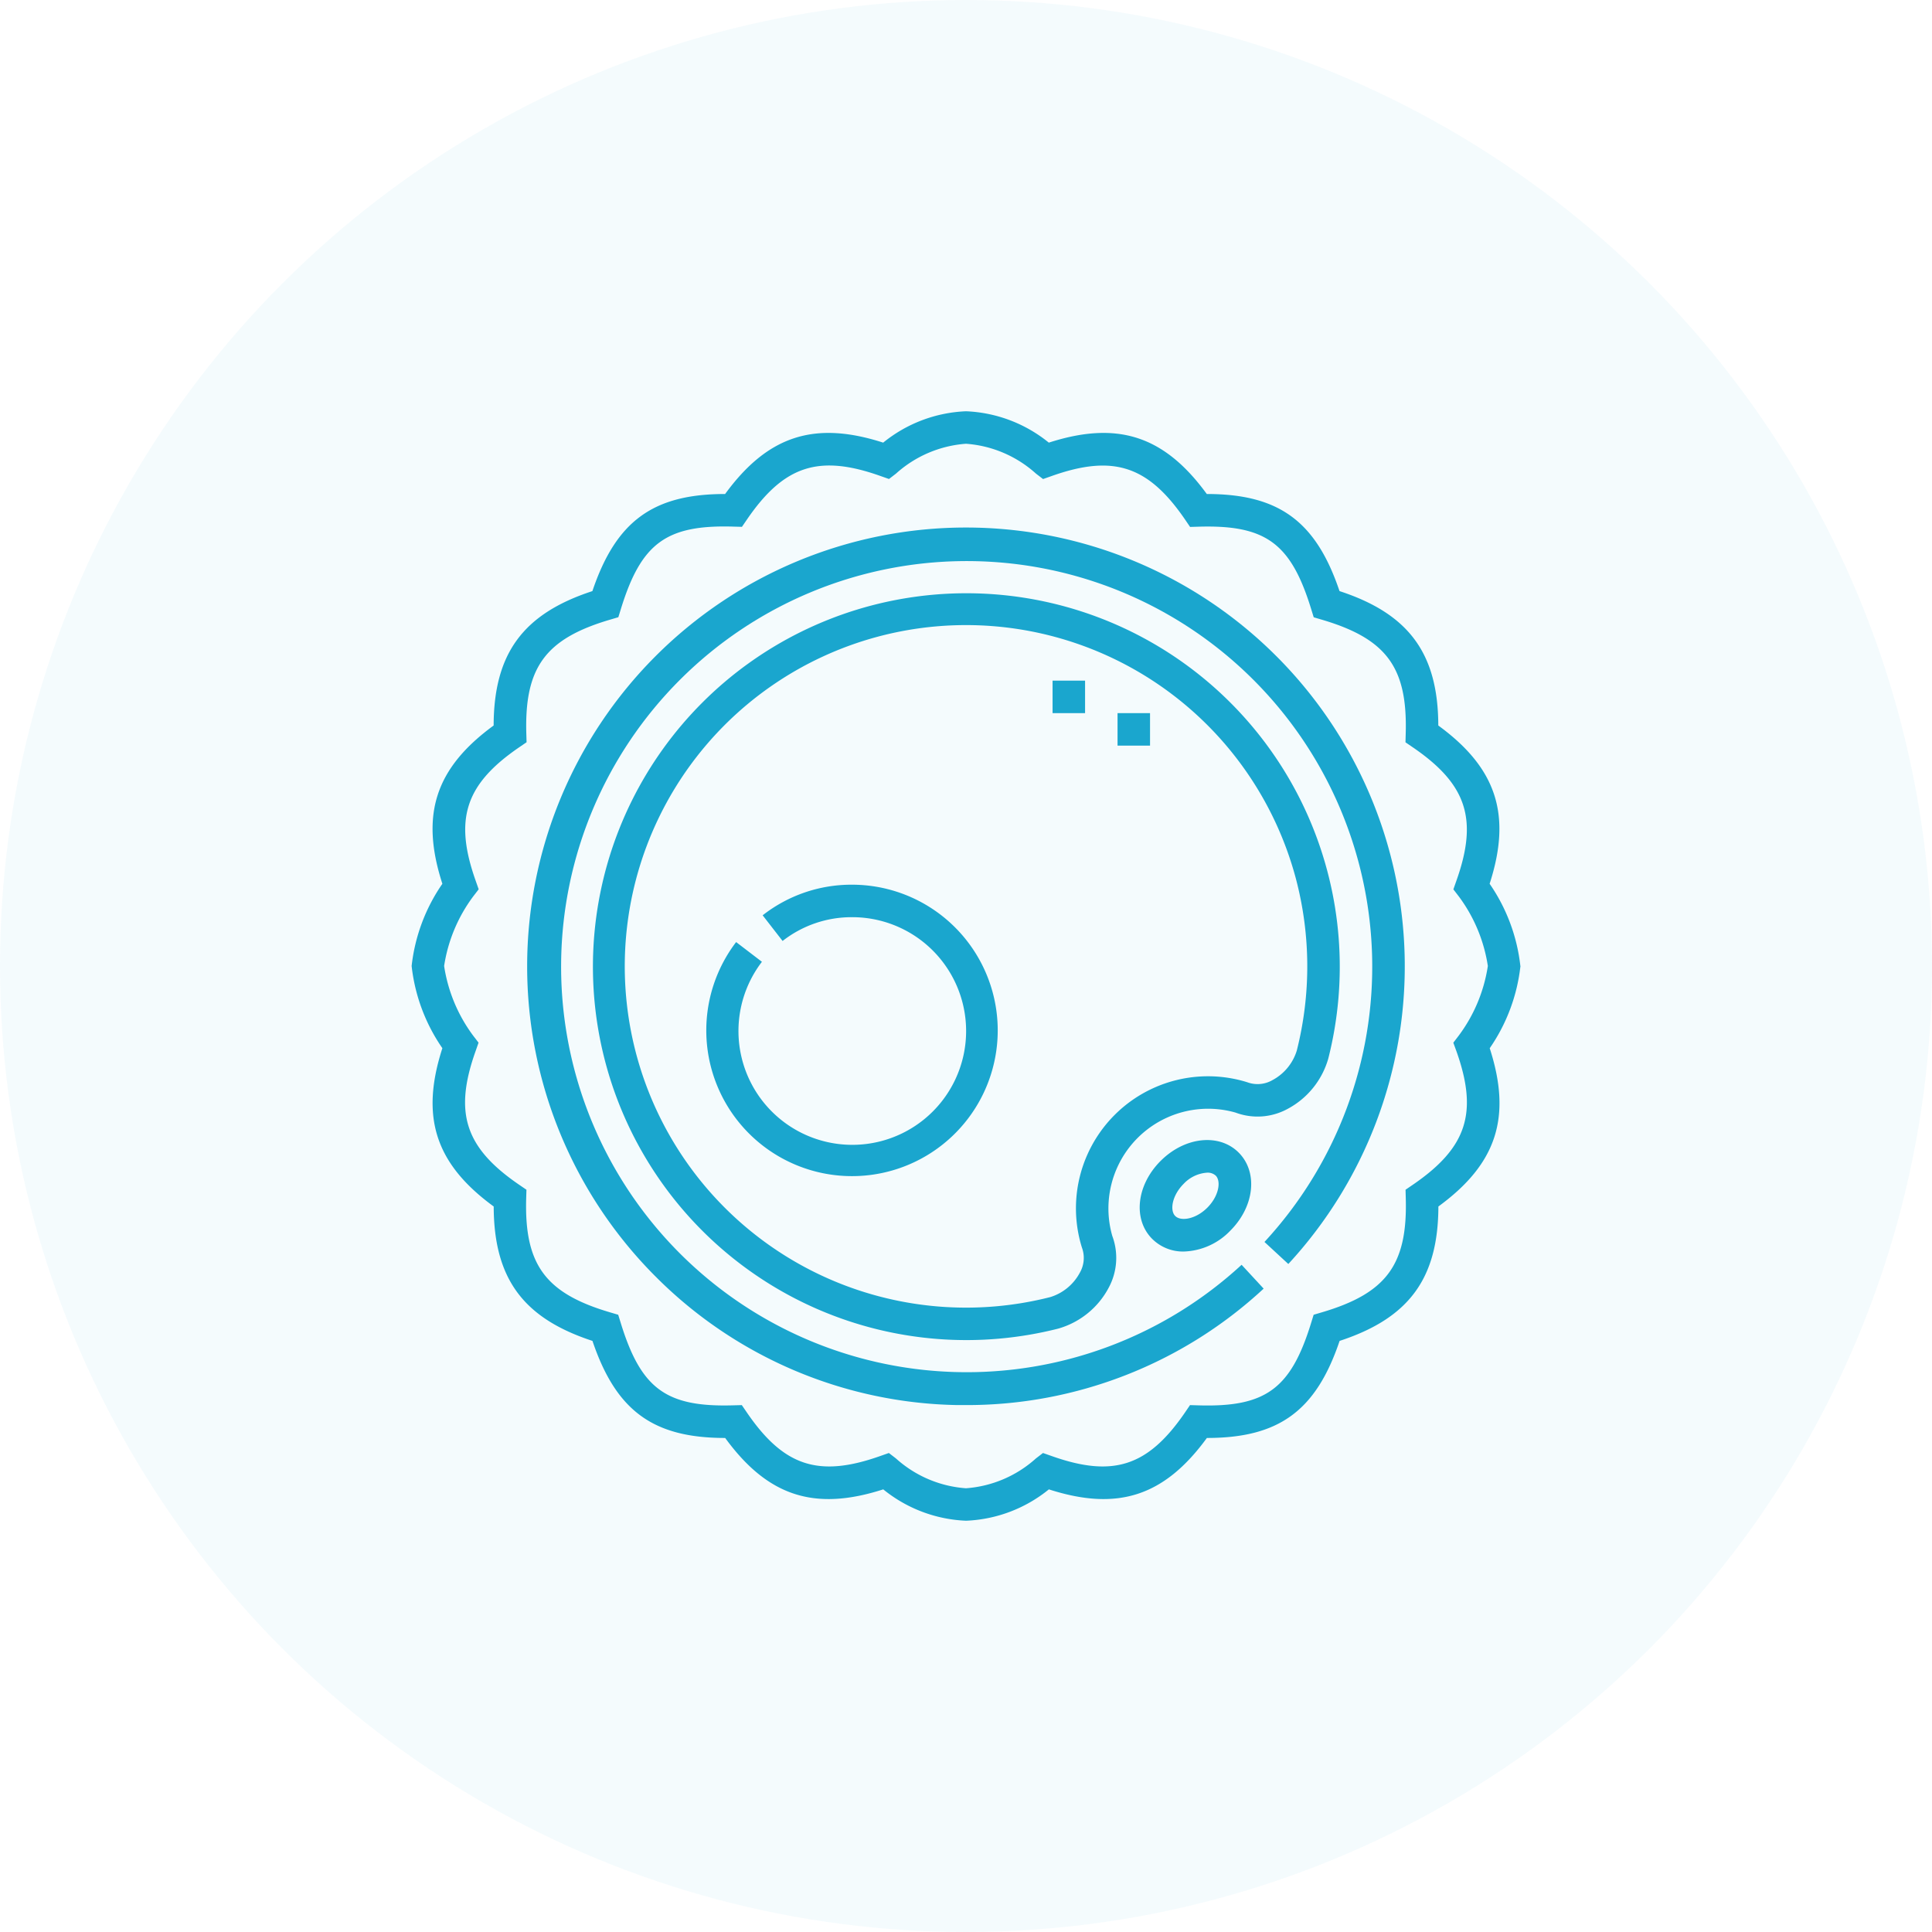
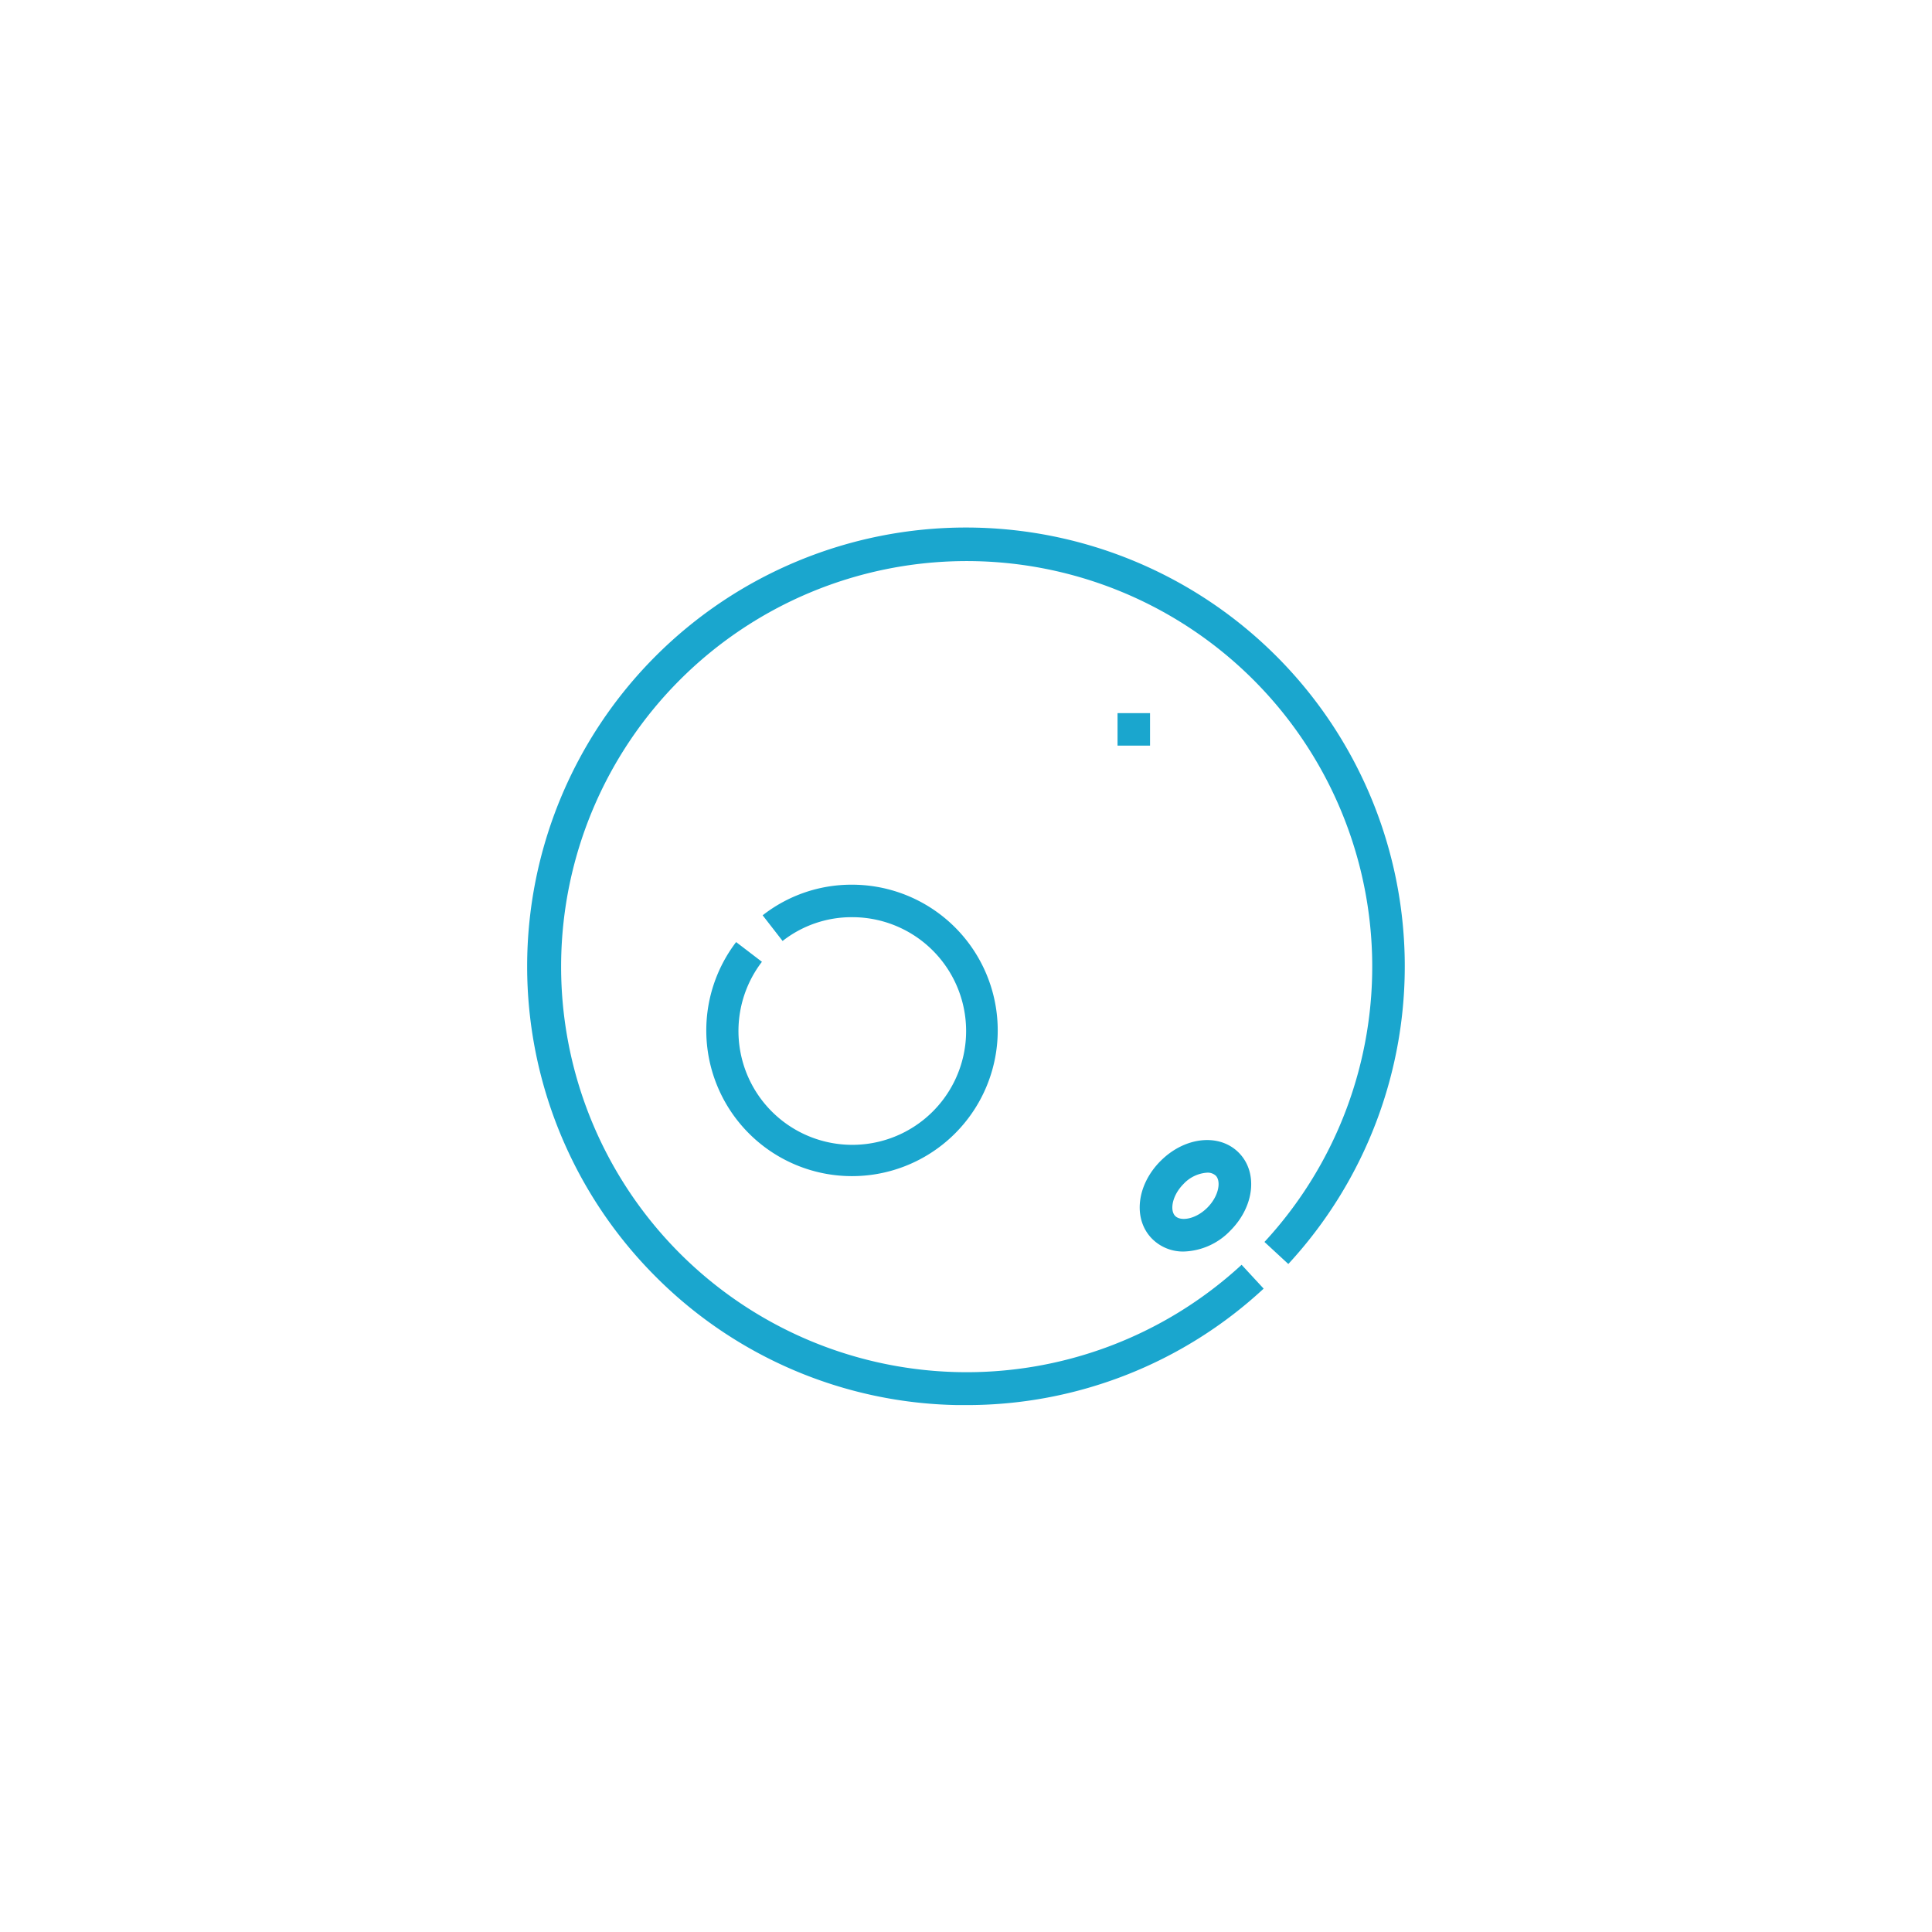
<svg xmlns="http://www.w3.org/2000/svg" width="132" height="132" viewBox="0 0 132 132">
  <defs>
    <clipPath id="clip-path">
      <rect id="Rectangle_3816" data-name="Rectangle 3816" width="75.752" height="75.801" fill="#1aa6ce" />
    </clipPath>
  </defs>
  <g id="Group_9351" data-name="Group 9351" transform="translate(-315 -3279.896)">
-     <circle id="Ellipse_463" data-name="Ellipse 463" cx="66" cy="66" r="66" transform="translate(315 3279.896)" fill="rgba(26,166,206,0.05)" />
    <g id="Group_9329" data-name="Group 9329" transform="translate(343.124 3307.995)">
      <g id="Group_9328" data-name="Group 9328" transform="translate(0 0)" clip-path="url(#clip-path)">
-         <path id="Path_7474" data-name="Path 7474" d="M75.752,37.9a12.243,12.243,0,0,0-2.1-5.617c1.52-4.7.484-7.9-3.507-10.813-.014-4.917-2.01-7.634-6.749-9.183-1.612-4.779-4.145-6.632-9.068-6.634C51.42,1.668,48.228.63,43.534,2.143A9.577,9.577,0,0,0,37.875,0a9.577,9.577,0,0,0-5.657,2.143c-4.694-1.513-7.888-.475-10.8,3.51-4.921,0-7.456,1.855-9.068,6.634-4.739,1.549-6.733,4.266-6.747,9.183C1.614,24.383.576,27.58,2.1,32.283A12.233,12.233,0,0,0,0,37.9a12.233,12.233,0,0,0,2.1,5.617c-1.52,4.7-.484,7.9,3.507,10.815.014,4.917,2.01,7.632,6.747,9.183,1.614,4.777,4.145,6.632,9.068,6.632,2.909,3.985,6.1,5.025,10.8,3.512a9.592,9.592,0,0,0,5.66,2.143,9.591,9.591,0,0,0,5.657-2.143c4.694,1.513,7.886.473,10.795-3.512,4.923,0,7.456-1.855,9.068-6.632,4.739-1.551,6.736-4.266,6.749-9.183,3.991-2.913,5.027-6.112,3.507-10.813a12.242,12.242,0,0,0,2.1-5.619m-4.379,5.81c1.5,4.214.725,6.605-2.972,9.135l-.5.342.016.606C68.046,58.3,66.6,60.261,62.2,61.56l-.572.169-.176.57c-1.385,4.489-3.107,5.75-7.663,5.621l-.608-.018-.34.5c-2.53,3.694-4.919,4.473-9.135,2.972l-.57-.2-.48.369a7.991,7.991,0,0,1-4.784,2.04,7.985,7.985,0,0,1-4.786-2.04l-.48-.369-.57.2c-4.217,1.5-6.607.723-9.135-2.972l-.342-.5-.606.016c-4.561.128-6.279-1.13-7.663-5.619l-.176-.57-.572-.169c-4.4-1.3-5.842-3.258-5.716-7.767l.018-.606-.5-.342c-3.7-2.53-4.473-4.921-2.972-9.135l.2-.572-.369-.48A10.628,10.628,0,0,1,2.22,37.9,10.628,10.628,0,0,1,4.212,33.14l.369-.48-.2-.57c-1.5-4.217-.725-6.607,2.972-9.135l.5-.342-.018-.606c-.126-4.509,1.315-6.47,5.716-7.767l.572-.169.176-.57c1.385-4.489,3.1-5.752,7.663-5.621l.606.016.342-.5c2.528-3.694,4.919-4.471,9.135-2.969l.57.2.48-.369A8,8,0,0,1,37.875,2.22a7.993,7.993,0,0,1,4.784,2.042l.482.369.57-.2c4.217-1.5,6.605-.725,9.135,2.972l.34.5.608-.018c4.561-.128,6.279,1.132,7.663,5.621l.176.57.572.169c4.4,1.3,5.842,3.258,5.714,7.767l-.016.606.5.342c3.7,2.528,4.473,4.919,2.972,9.135l-.2.57.369.48A10.623,10.623,0,0,1,73.53,37.9a10.6,10.6,0,0,1-1.99,4.759l-.369.482Z" transform="translate(0 0)" fill="#1aa6ce" />
        <path id="Path_7475" data-name="Path 7475" d="M54.686,12.31a29.979,29.979,0,1,0-42.4,42.4,29.822,29.822,0,0,0,20.644,8.775c.187,0,.374,0,.561,0a29.808,29.808,0,0,0,20.333-7.956L52.318,53.9a27.709,27.709,0,1,1,1.562-1.56l1.63,1.506a29.977,29.977,0,0,0-.824-41.537" transform="translate(4.388 4.415)" fill="#1aa6ce" />
-         <path id="Path_7476" data-name="Path 7476" d="M52.974,40.78a5.649,5.649,0,0,0,2.789-3.44A25.513,25.513,0,1,0,37.319,55.784a5.649,5.649,0,0,0,3.44-2.789,4.286,4.286,0,0,0,.248-3.541,6.812,6.812,0,0,1,8.426-8.426,4.286,4.286,0,0,0,3.541-.248m-2.749-1.828A9.022,9.022,0,0,0,38.931,50.246a2.032,2.032,0,0,1-.144,1.724,3.432,3.432,0,0,1-2.013,1.661A23.32,23.32,0,0,1,14.525,14.546,23.323,23.323,0,0,1,53.55,25.039a23.47,23.47,0,0,1,.061,11.756,3.424,3.424,0,0,1-1.661,2.013,2.032,2.032,0,0,1-1.724.144" transform="translate(6.864 6.89)" fill="#1aa6ce" />
        <path id="Path_7477" data-name="Path 7477" d="M23.525,23.544c-1.657,1.657-1.907,4-.57,5.333a2.983,2.983,0,0,0,2.157.858,4.591,4.591,0,0,0,3.176-1.427c1.655-1.655,1.9-4,.57-5.333s-3.679-1.085-5.333.57m3.762,1c.383.383.221,1.4-.57,2.193s-1.81.952-2.193.57-.221-1.4.57-2.193a2.422,2.422,0,0,1,1.61-.768.813.813,0,0,1,.583.2" transform="translate(27.648 27.674)" fill="#1aa6ce" />
        <path id="Path_7478" data-name="Path 7478" d="M18.9,14.368a9.832,9.832,0,0,0-6.094,2.091l1.362,1.754A7.643,7.643,0,0,1,18.9,16.588a7.777,7.777,0,1,1-6.144,3.048l-1.763-1.348A9.956,9.956,0,1,0,18.9,14.368" transform="translate(11.177 17.978)" fill="#1aa6ce" />
-         <rect id="Rectangle_3814" data-name="Rectangle 3814" width="2.22" height="2.22" transform="translate(43.791 18.404)" fill="#1aa6ce" />
        <rect id="Rectangle_3815" data-name="Rectangle 3815" width="2.22" height="2.22" transform="translate(48.23 20.624)" fill="#1aa6ce" />
      </g>
    </g>
  </g>
</svg>